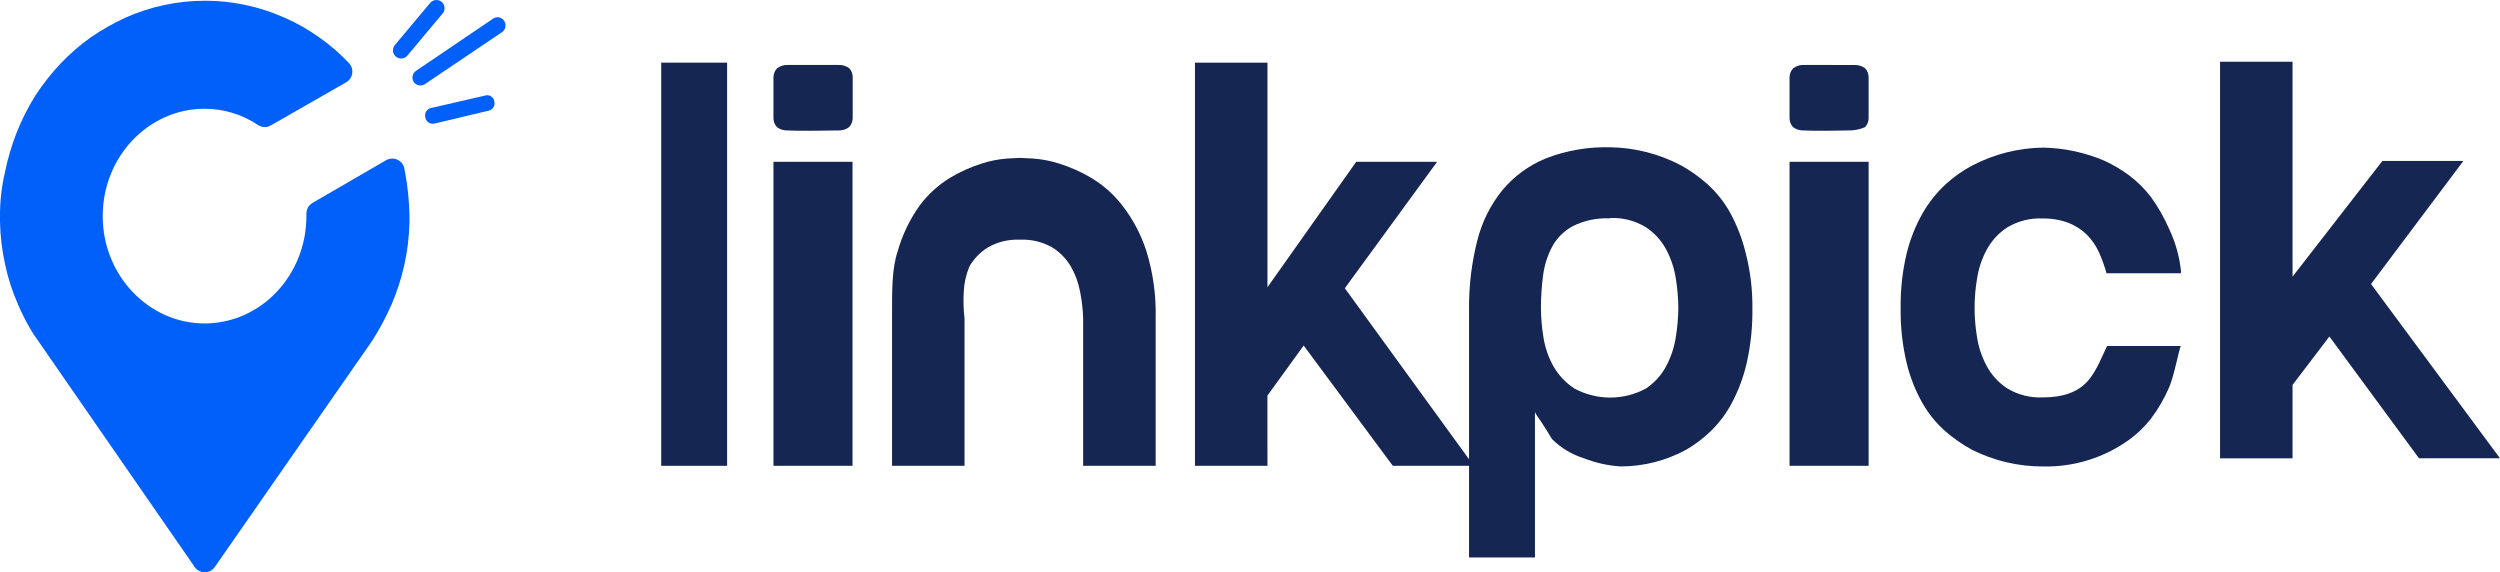
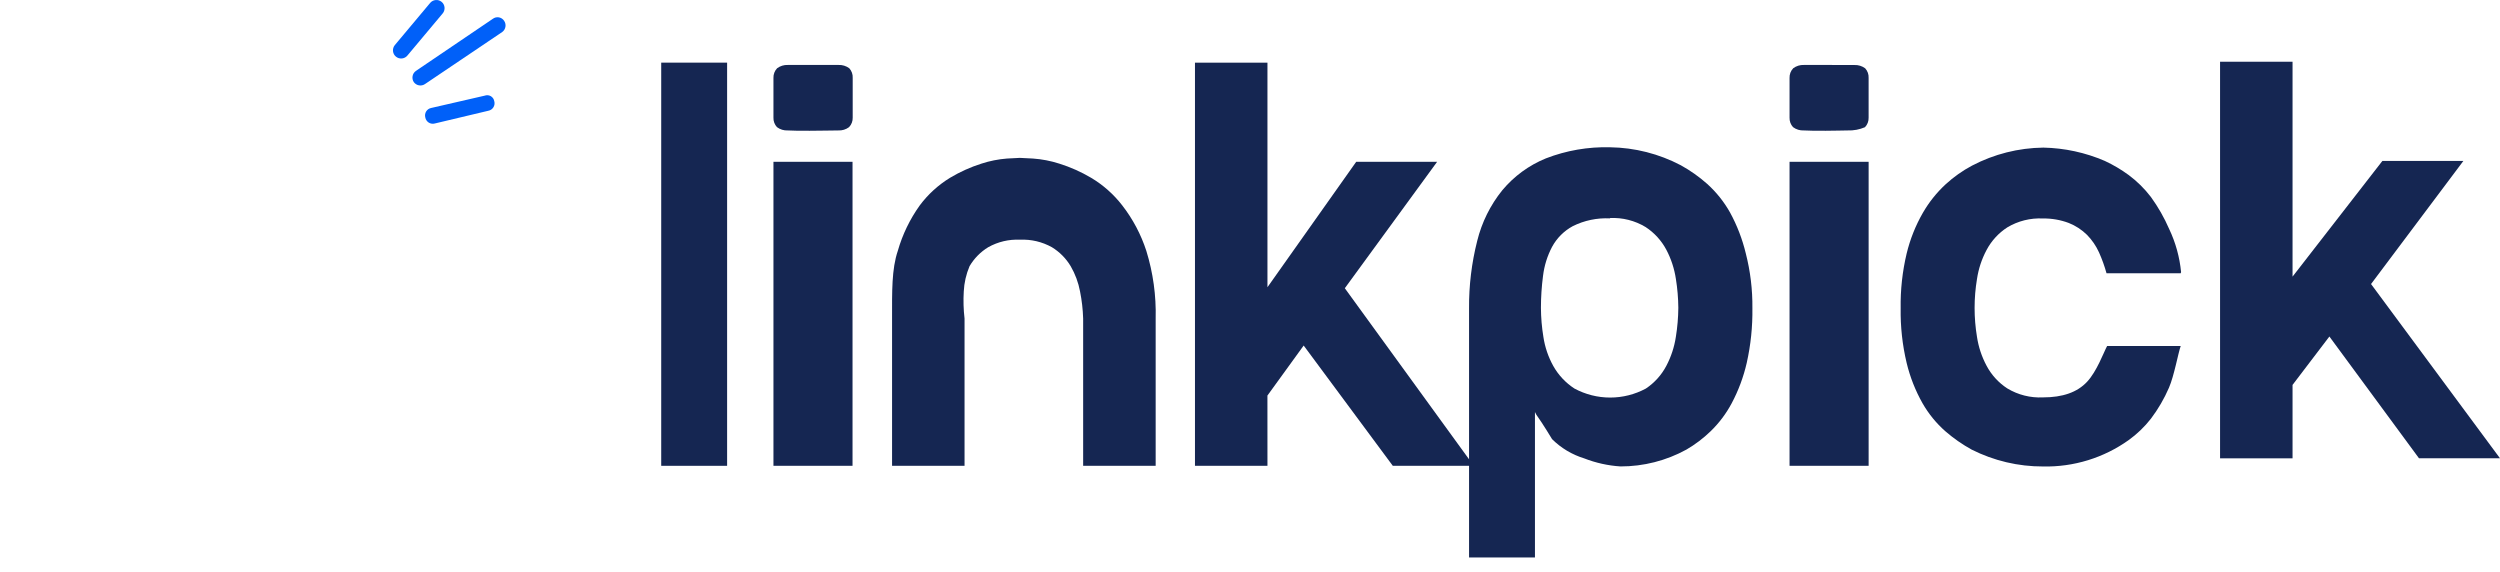
<svg xmlns="http://www.w3.org/2000/svg" width="166" height="38" viewBox="0 0 166 38" fill="none">
  <path d="M48.28 4.159H43.905V30.93H48.28V4.159Z" fill="#152652" />
  <path d="M51.357 5.173C51.352 5.055 51.372 4.938 51.414 4.827C51.456 4.717 51.519 4.617 51.6 4.532C51.808 4.378 52.061 4.301 52.319 4.313H55.674C55.931 4.301 56.185 4.379 56.392 4.532C56.47 4.618 56.531 4.719 56.57 4.829C56.609 4.939 56.626 5.056 56.619 5.173V7.806C56.623 7.923 56.604 8.039 56.563 8.148C56.521 8.257 56.459 8.357 56.378 8.442C56.172 8.597 55.918 8.674 55.661 8.661C55.329 8.661 54.397 8.683 53.761 8.683C53.123 8.683 52.64 8.683 52.308 8.661C52.051 8.674 51.797 8.597 51.591 8.442C51.512 8.357 51.451 8.258 51.411 8.149C51.371 8.041 51.352 7.926 51.357 7.81V6.494M56.608 30.93H51.357V10.742H56.608V30.93Z" fill="#152652" />
  <path d="M67.712 10.483L68.587 10.527C69.182 10.569 69.769 10.682 70.337 10.865C71.075 11.096 71.783 11.412 72.449 11.805C73.247 12.28 73.949 12.903 74.518 13.639C75.221 14.545 75.762 15.567 76.117 16.659C76.566 18.113 76.775 19.631 76.736 21.153V30.931H71.921V21.152C71.903 20.548 71.834 19.946 71.715 19.353C71.605 18.762 71.395 18.195 71.094 17.676C70.786 17.161 70.358 16.728 69.847 16.416C69.201 16.055 68.468 15.882 67.729 15.916C66.992 15.881 66.26 16.054 65.616 16.416C65.106 16.727 64.681 17.16 64.378 17.676C64.152 18.207 64.022 18.775 63.994 19.352C63.958 19.952 63.976 20.555 64.046 21.152V30.929H59.233V21.152C59.233 19.366 59.202 17.872 59.614 16.658C59.923 15.575 60.417 14.554 61.072 13.639C61.62 12.904 62.303 12.281 63.085 11.804C63.741 11.412 64.44 11.096 65.168 10.865C65.718 10.685 66.288 10.572 66.865 10.527C67.342 10.501 67.617 10.482 67.741 10.482" fill="#152652" />
  <path d="M84.159 30.93H79.346V4.159H84.159V19.072L90.053 10.742H95.426L89.296 19.138L97.859 30.93H92.482L86.564 22.943L84.157 26.265L84.159 30.93Z" fill="#152652" />
  <path d="M101.921 27.361V37.016H97.545V20.484C97.533 18.968 97.715 17.458 98.088 15.989C98.391 14.763 98.958 13.618 99.75 12.636C100.528 11.702 101.522 10.974 102.646 10.517C104.004 9.991 105.452 9.74 106.907 9.779C108.547 9.802 110.159 10.212 111.611 10.976C112.238 11.323 112.825 11.738 113.361 12.214C113.965 12.76 114.476 13.4 114.875 14.11C115.342 14.966 115.693 15.879 115.921 16.827C116.225 18.014 116.372 19.236 116.359 20.462C116.376 21.685 116.25 22.905 115.983 24.098C115.769 25.03 115.434 25.93 114.985 26.775C114.619 27.463 114.148 28.089 113.589 28.632C113.104 29.102 112.563 29.512 111.979 29.852C110.638 30.588 109.132 30.973 107.603 30.971C106.775 30.918 105.961 30.737 105.188 30.435C104.385 30.189 103.653 29.751 103.057 29.158C103.057 29.158 102.458 28.157 102.011 27.534M106.899 14.5C106.046 14.458 105.196 14.636 104.431 15.017C103.85 15.332 103.373 15.809 103.057 16.392C102.743 16.989 102.54 17.639 102.458 18.309C102.365 19.018 102.318 19.732 102.318 20.447C102.322 21.089 102.376 21.731 102.48 22.365C102.581 23.044 102.803 23.7 103.137 24.3C103.478 24.908 103.962 25.423 104.546 25.801C105.274 26.193 106.088 26.398 106.915 26.398C107.742 26.398 108.556 26.193 109.284 25.801C109.857 25.42 110.325 24.901 110.645 24.291C110.964 23.686 111.178 23.032 111.279 22.355C111.381 21.721 111.435 21.08 111.441 20.438C111.435 19.795 111.381 19.154 111.279 18.52C111.178 17.843 110.964 17.189 110.645 16.584C110.32 15.972 109.846 15.453 109.267 15.075C108.555 14.645 107.731 14.437 106.9 14.478" fill="#152652" />
  <path d="M144.799 18.145H139.873C139.742 17.67 139.575 17.207 139.374 16.758C139.178 16.327 138.909 15.933 138.578 15.595C138.231 15.253 137.819 14.985 137.366 14.805C136.818 14.599 136.236 14.498 135.651 14.507C134.821 14.465 133.997 14.671 133.283 15.099C132.706 15.472 132.233 15.988 131.91 16.596C131.587 17.199 131.371 17.854 131.271 18.531C131.061 19.8 131.061 21.094 131.271 22.362C131.372 23.037 131.588 23.688 131.91 24.289C132.233 24.898 132.706 25.415 133.283 25.79C133.996 26.22 134.82 26.427 135.651 26.387C136.964 26.387 137.926 26.049 138.578 25.355C139.23 24.662 139.677 23.411 139.913 22.973H144.8C144.638 23.411 144.363 24.956 144.021 25.741C143.705 26.473 143.302 27.164 142.822 27.8C142.401 28.341 141.904 28.818 141.348 29.219C139.69 30.402 137.695 31.018 135.66 30.974C134.015 30.979 132.392 30.595 130.921 29.855C130.297 29.512 129.71 29.103 129.171 28.635C128.568 28.104 128.057 27.477 127.657 26.779C127.183 25.94 126.828 25.039 126.602 24.102C126.318 22.911 126.185 21.69 126.204 20.466C126.185 19.243 126.319 18.021 126.602 16.831C126.831 15.885 127.193 14.976 127.678 14.132C128.084 13.427 128.595 12.788 129.192 12.236C129.721 11.751 130.309 11.335 130.942 10.998C132.406 10.231 134.029 9.821 135.681 9.801C137.083 9.829 138.466 10.129 139.754 10.683C140.314 10.943 140.847 11.258 141.346 11.623C141.902 12.037 142.398 12.527 142.82 13.079C143.3 13.741 143.706 14.453 144.032 15.204C144.46 16.104 144.728 17.072 144.824 18.065" fill="#152652" />
  <path d="M152.225 30.435H147.412V4.101H152.225V18.368L158.192 10.684H163.57L157.437 18.86L166 30.431H160.622L154.671 22.344L152.225 25.558V30.435Z" fill="#152652" />
  <path d="M118.826 6.489V5.173C118.822 5.055 118.841 4.938 118.883 4.827C118.925 4.717 118.989 4.617 119.07 4.532C119.277 4.378 119.531 4.301 119.788 4.313H121.241C121.879 4.313 122.798 4.317 123.131 4.317C123.388 4.306 123.641 4.383 123.848 4.536C123.927 4.623 123.988 4.724 124.027 4.834C124.066 4.944 124.082 5.06 124.076 5.177V7.81C124.08 7.927 124.061 8.044 124.019 8.153C123.978 8.262 123.915 8.362 123.835 8.446C123.471 8.603 123.076 8.676 122.68 8.661C122.348 8.661 121.866 8.683 121.228 8.683C120.589 8.683 120.108 8.683 119.775 8.661C119.518 8.674 119.264 8.597 119.058 8.442C118.98 8.357 118.919 8.258 118.879 8.149C118.84 8.041 118.822 7.926 118.826 7.81V6.494M124.077 30.93H118.826V10.742H124.077V30.93Z" fill="#152652" />
  <path d="M29.32 0.121C29.375 0.166 29.421 0.221 29.455 0.284C29.488 0.347 29.51 0.416 29.517 0.487C29.524 0.558 29.518 0.63 29.497 0.698C29.477 0.767 29.443 0.831 29.398 0.886L27.055 3.684C26.965 3.796 26.833 3.867 26.69 3.882C26.547 3.897 26.404 3.854 26.293 3.763V3.763C26.237 3.718 26.191 3.663 26.157 3.6C26.124 3.537 26.102 3.468 26.095 3.397C26.088 3.326 26.095 3.254 26.115 3.186C26.135 3.117 26.169 3.054 26.214 2.998L28.557 0.201C28.648 0.089 28.779 0.018 28.922 0.003C29.065 -0.012 29.208 0.03 29.32 0.121H29.32Z" fill="#0060F9" />
  <path d="M33.478 1.388C33.556 1.504 33.585 1.646 33.56 1.784C33.536 1.922 33.459 2.045 33.346 2.127L28.214 5.585C28.097 5.663 27.956 5.692 27.818 5.667C27.681 5.643 27.559 5.565 27.477 5.452V5.452C27.399 5.335 27.37 5.193 27.395 5.056C27.419 4.918 27.496 4.795 27.609 4.713L32.715 1.255C32.773 1.21 32.839 1.178 32.91 1.16C32.98 1.142 33.054 1.14 33.126 1.152C33.197 1.165 33.266 1.192 33.327 1.233C33.387 1.273 33.439 1.326 33.478 1.388V1.388Z" fill="#0060F9" />
  <path d="M32.82 6.72C32.839 6.788 32.843 6.859 32.834 6.928C32.824 6.998 32.799 7.065 32.762 7.124C32.725 7.184 32.676 7.235 32.618 7.275C32.56 7.314 32.494 7.341 32.425 7.354L28.872 8.199C28.805 8.218 28.734 8.222 28.665 8.212C28.595 8.202 28.529 8.178 28.469 8.141C28.41 8.103 28.359 8.054 28.32 7.996C28.28 7.938 28.253 7.872 28.241 7.803C28.221 7.735 28.217 7.664 28.227 7.594C28.237 7.525 28.261 7.458 28.298 7.398C28.335 7.338 28.385 7.287 28.443 7.247C28.501 7.208 28.567 7.181 28.636 7.168L32.187 6.351C32.253 6.326 32.323 6.317 32.392 6.323C32.462 6.329 32.529 6.351 32.59 6.386C32.65 6.421 32.702 6.47 32.742 6.527C32.781 6.585 32.808 6.651 32.819 6.72H32.82Z" fill="#0060F9" />
-   <path d="M26.899 11.446C26.872 11.366 26.872 11.261 26.846 11.18C26.82 11.055 26.765 10.938 26.687 10.839C26.608 10.739 26.507 10.659 26.392 10.605C26.277 10.552 26.151 10.525 26.024 10.529C25.898 10.532 25.773 10.565 25.661 10.625L20.74 13.479C20.619 13.553 20.518 13.658 20.449 13.783C20.38 13.908 20.344 14.049 20.345 14.191V14.35C20.345 18.283 17.318 21.477 13.582 21.477C9.87 21.477 6.82 18.283 6.82 14.35C6.82 10.416 9.847 7.222 13.582 7.222C14.848 7.22 16.085 7.597 17.136 8.304C17.26 8.386 17.404 8.432 17.553 8.436C17.701 8.441 17.848 8.405 17.978 8.331L23.004 5.453C23.104 5.393 23.19 5.312 23.256 5.216C23.322 5.119 23.366 5.01 23.386 4.894C23.406 4.779 23.401 4.661 23.372 4.548C23.342 4.435 23.289 4.33 23.215 4.239C22.612 3.589 21.941 3.004 21.215 2.497C20.491 1.975 19.715 1.533 18.898 1.177C17.233 0.433 15.431 0.048 13.608 0.048C11.786 0.048 9.983 0.433 8.318 1.177C7.51 1.549 6.735 1.991 6.002 2.497C5.283 3.013 4.613 3.597 4.002 4.239C3.39 4.894 2.835 5.601 2.343 6.351C1.857 7.13 1.443 7.952 1.105 8.806C0.763 9.678 0.498 10.58 0.316 11.499C0.102 12.425 -0.003 13.373 8.41962e-05 14.323V14.746C0.022 15.696 0.136 16.642 0.342 17.57C0.531 18.469 0.813 19.345 1.184 20.184C1.473 20.87 1.816 21.532 2.21 22.164V22.164L12.897 37.604C12.97 37.725 13.072 37.825 13.194 37.894C13.316 37.964 13.454 38 13.595 38C13.735 38 13.873 37.964 13.996 37.894C14.118 37.825 14.22 37.725 14.292 37.604L24.741 22.586C25.219 21.826 25.641 21.031 26.004 20.209C26.364 19.365 26.646 18.49 26.846 17.595C27.053 16.667 27.167 15.721 27.189 14.771V14.348C27.172 13.374 27.075 12.404 26.899 11.446Z" fill="#0060F9" />
</svg>